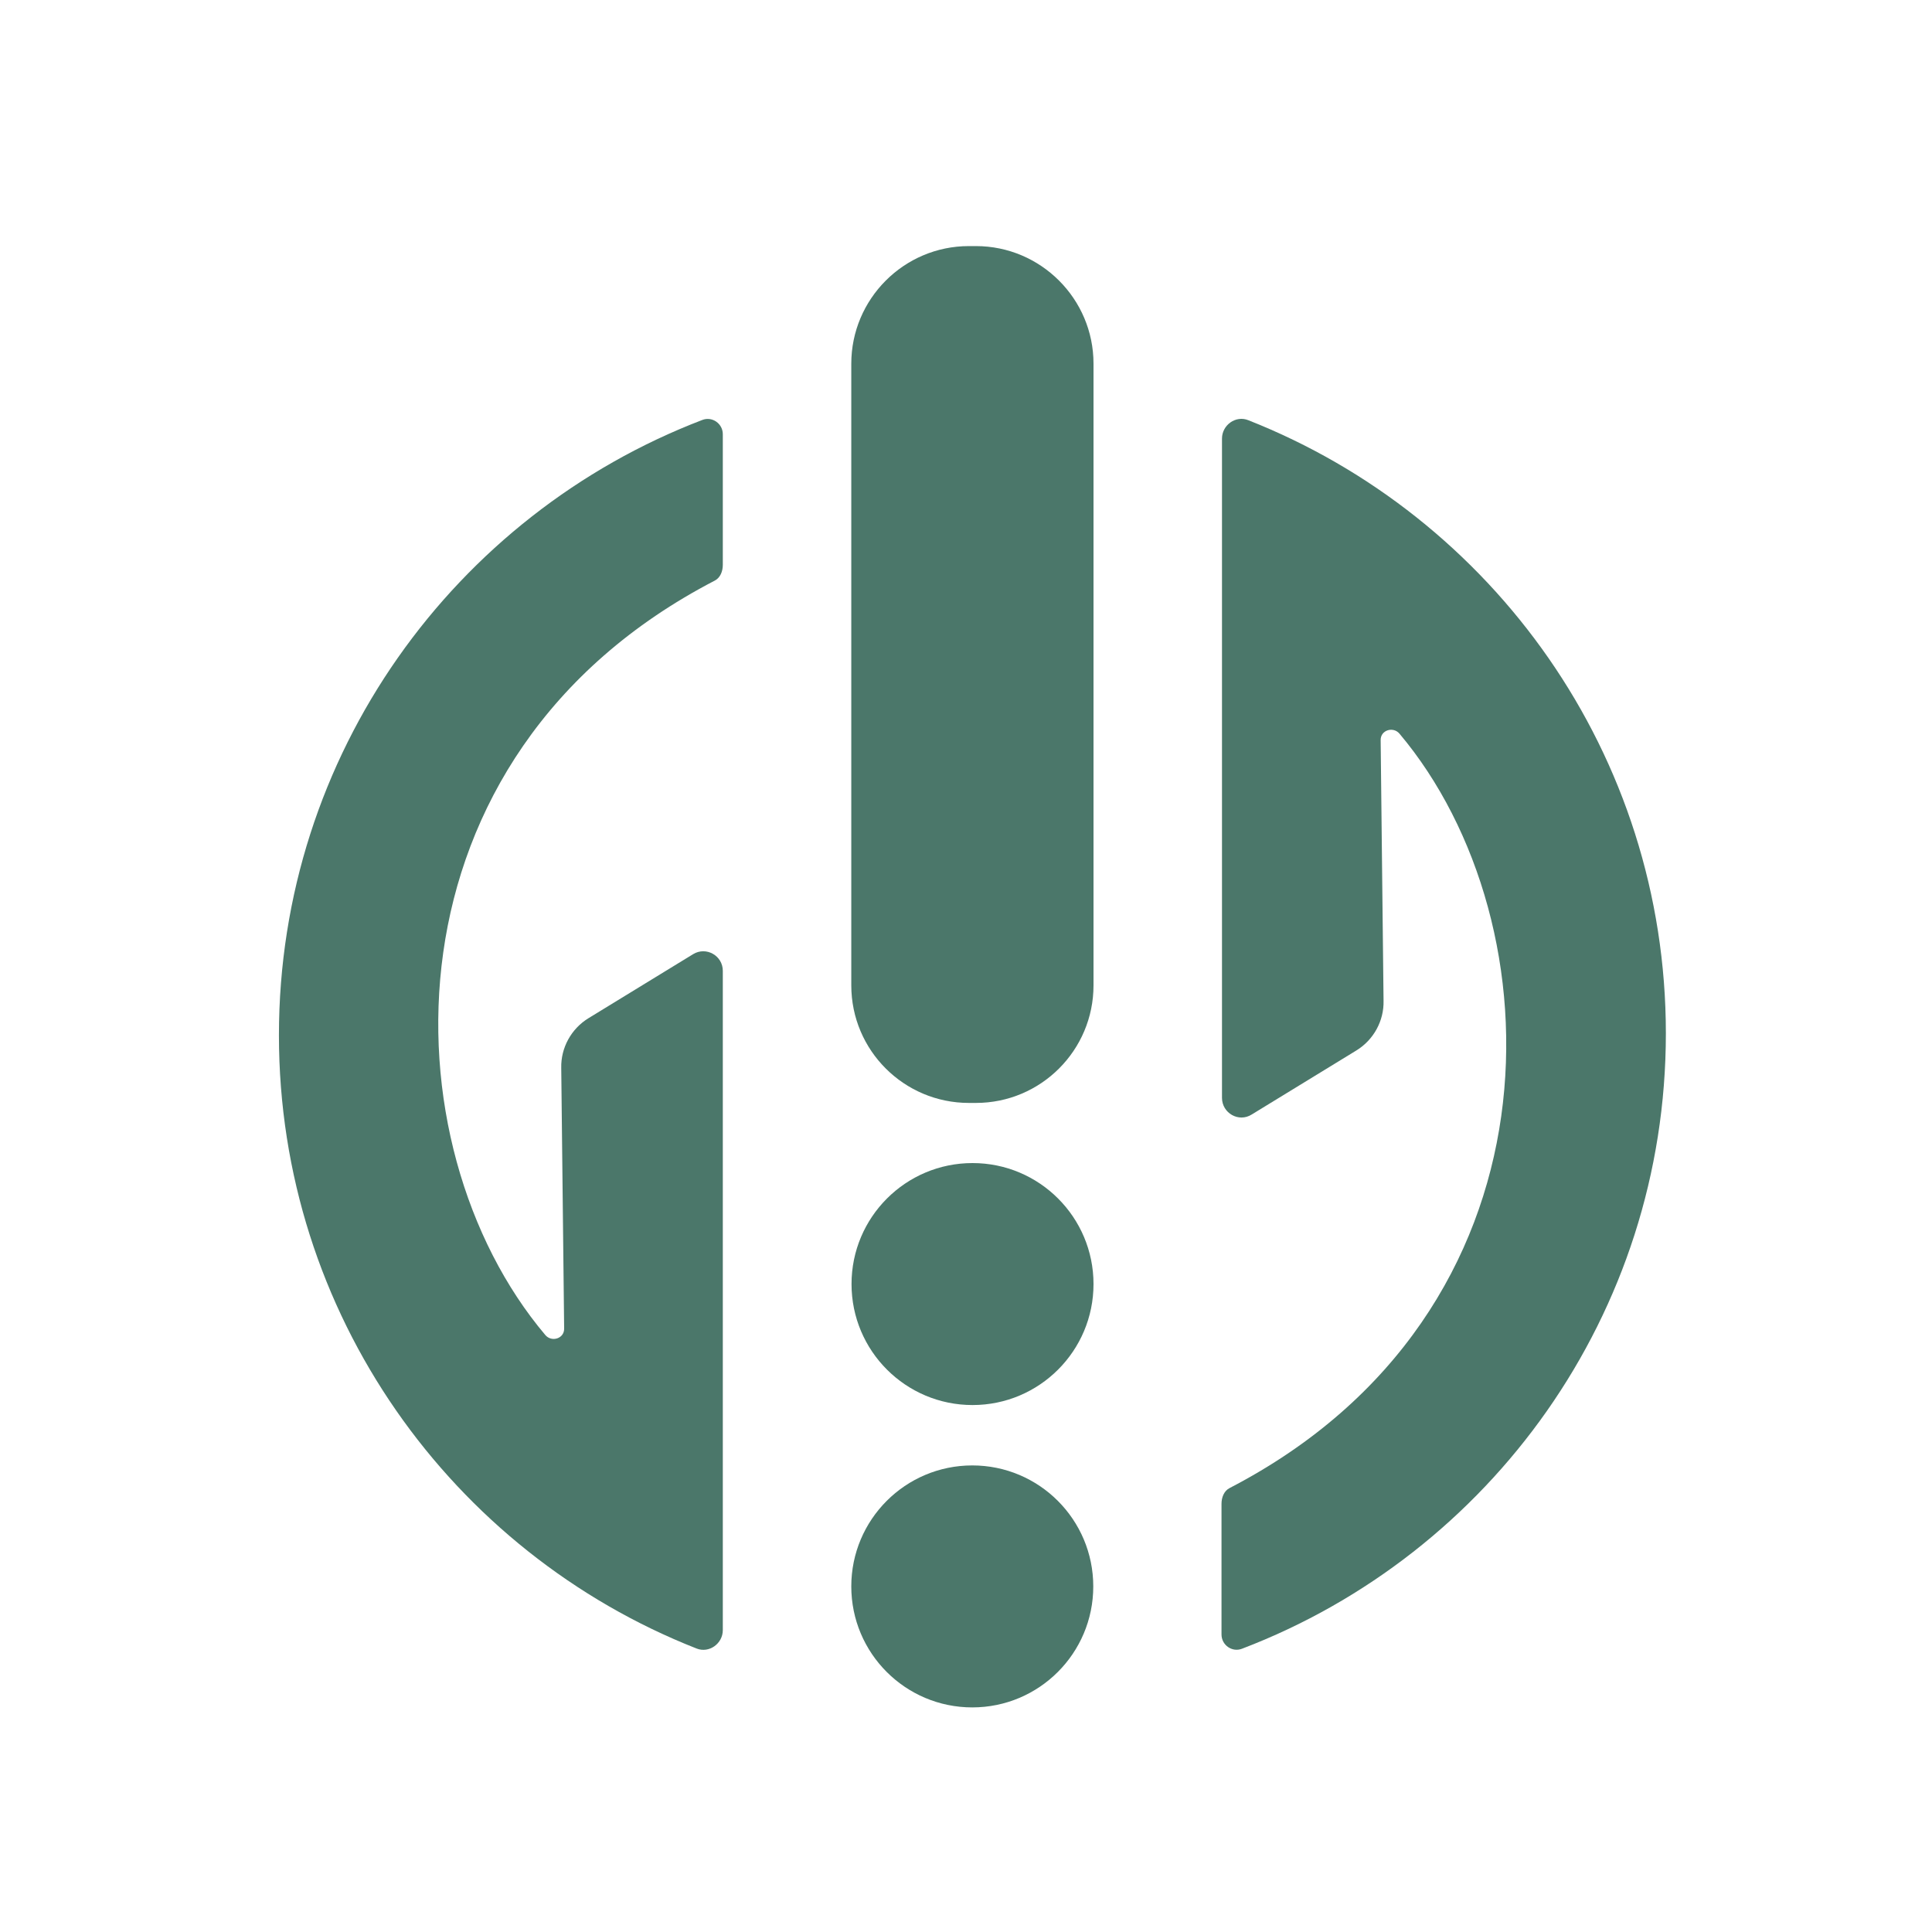
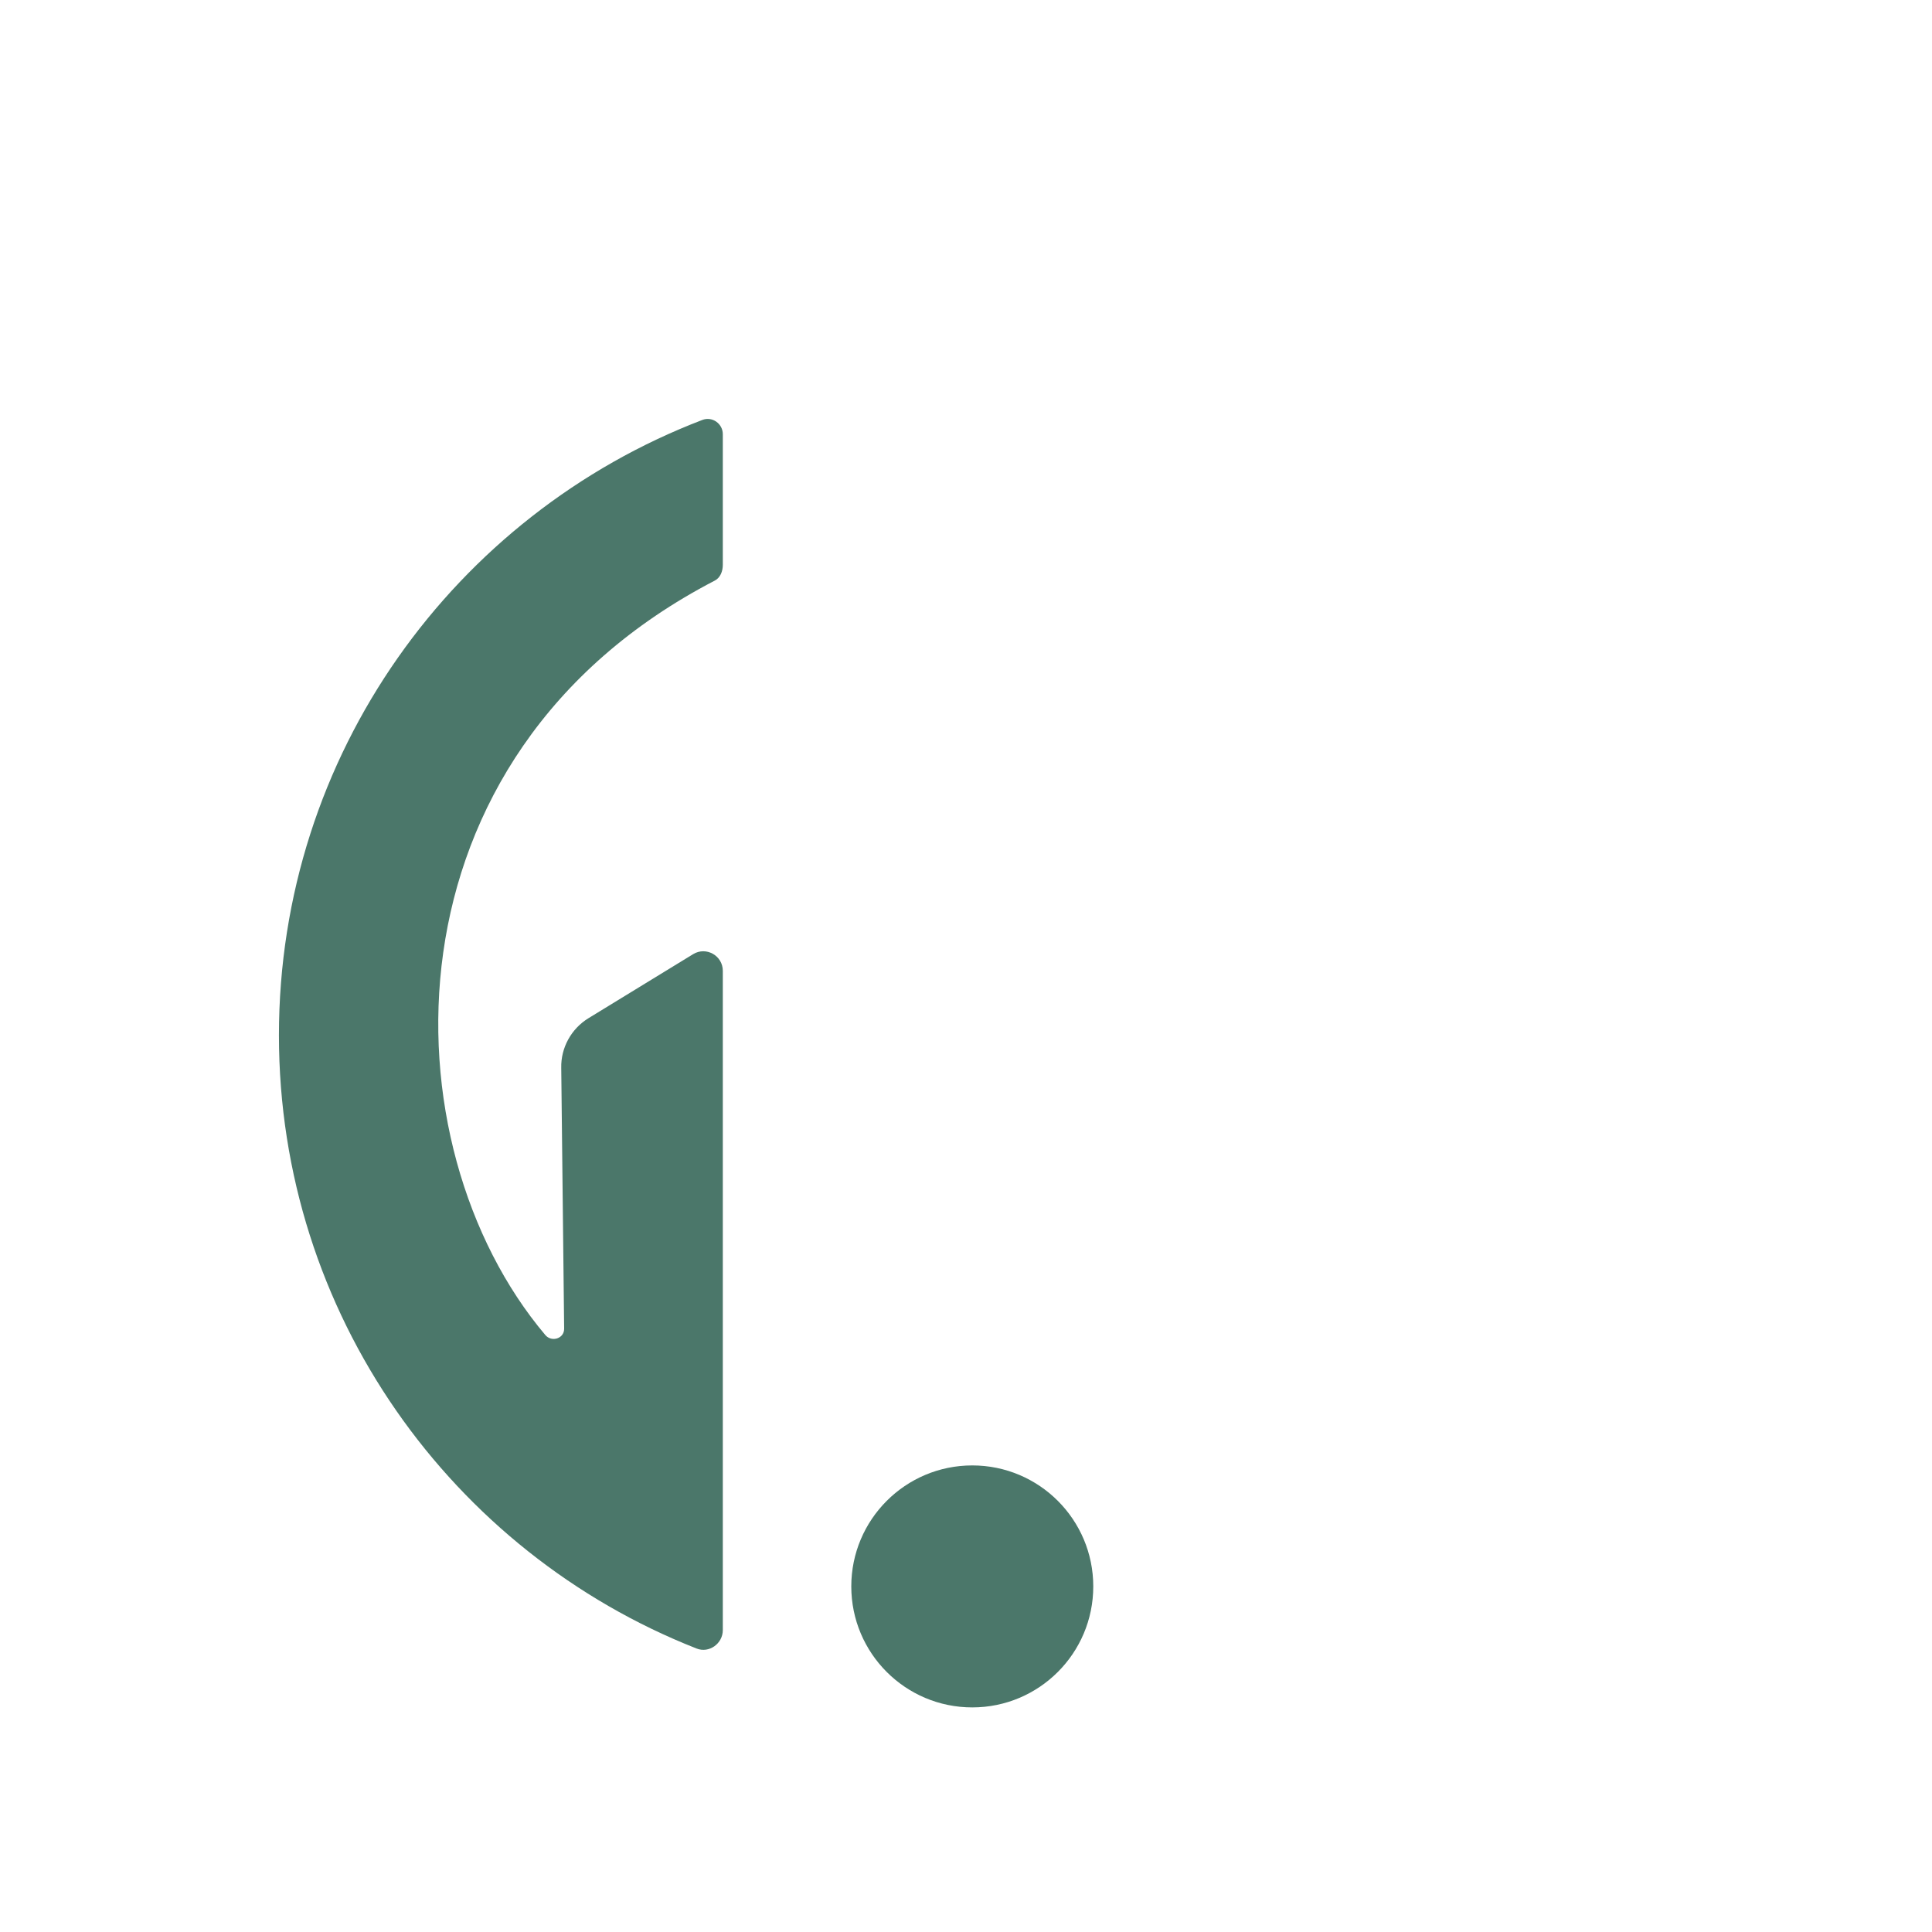
<svg xmlns="http://www.w3.org/2000/svg" version="1.1" id="Layer_1" x="0px" y="0px" viewBox="0 0 80 80" style="enable-background:new 0 0 80 80;" xml:space="preserve">
  <style type="text/css">
	.st0{fill:#4B776A;}
</style>
  <g>
    <g>
-       <path class="st0" d="M40.41,45.67h-0.29c-2.68,0-4.87-2.17-4.87-4.87V15.06c0-2.68,2.18-4.87,4.87-4.87h0.29    c2.68,0,4.87,2.18,4.87,4.87V40.8C45.28,43.49,43.1,45.67,40.41,45.67z" />
-       <circle class="st0" cx="40.27" cy="53.17" r="5.01" />
      <circle class="st0" cx="40.26" cy="65.69" r="5.01" />
    </g>
    <g>
      <g>
-         <path class="st0" d="M68.98,42.79c0-11.54-7.17-21.4-17.29-25.39c-0.52-0.21-1.09,0.2-1.09,0.76v27.3c0,0.63,0.69,1.03,1.23,0.69     l4.33-2.65c0.72-0.44,1.15-1.23,1.13-2.06l-0.12-10.79c-0.01-0.42,0.52-0.58,0.78-0.27c6.61,7.85,6.97,23.98-7.04,31.24     c-0.23,0.12-0.33,0.39-0.33,0.65v5.41c0,0.44,0.44,0.75,0.85,0.59C61.7,64.35,68.98,54.42,68.98,42.79z" />
-       </g>
+         </g>
    </g>
    <g>
      <g>
        <path class="st0" d="M11.55,42.87c0,11.54,7.17,21.41,17.29,25.39c0.52,0.21,1.09-0.2,1.09-0.76V40.2c0-0.63-0.69-1.02-1.23-0.69     l-4.33,2.65c-0.72,0.44-1.15,1.23-1.13,2.06l0.12,10.79c0.01,0.42-0.52,0.58-0.78,0.27c-6.63-7.85-6.98-23.98,7.02-31.24     c0.23-0.12,0.33-0.39,0.33-0.65v-5.41c0-0.44-0.44-0.75-0.85-0.59C18.84,21.31,11.55,31.23,11.55,42.87z" />
      </g>
    </g>
  </g>
</svg>